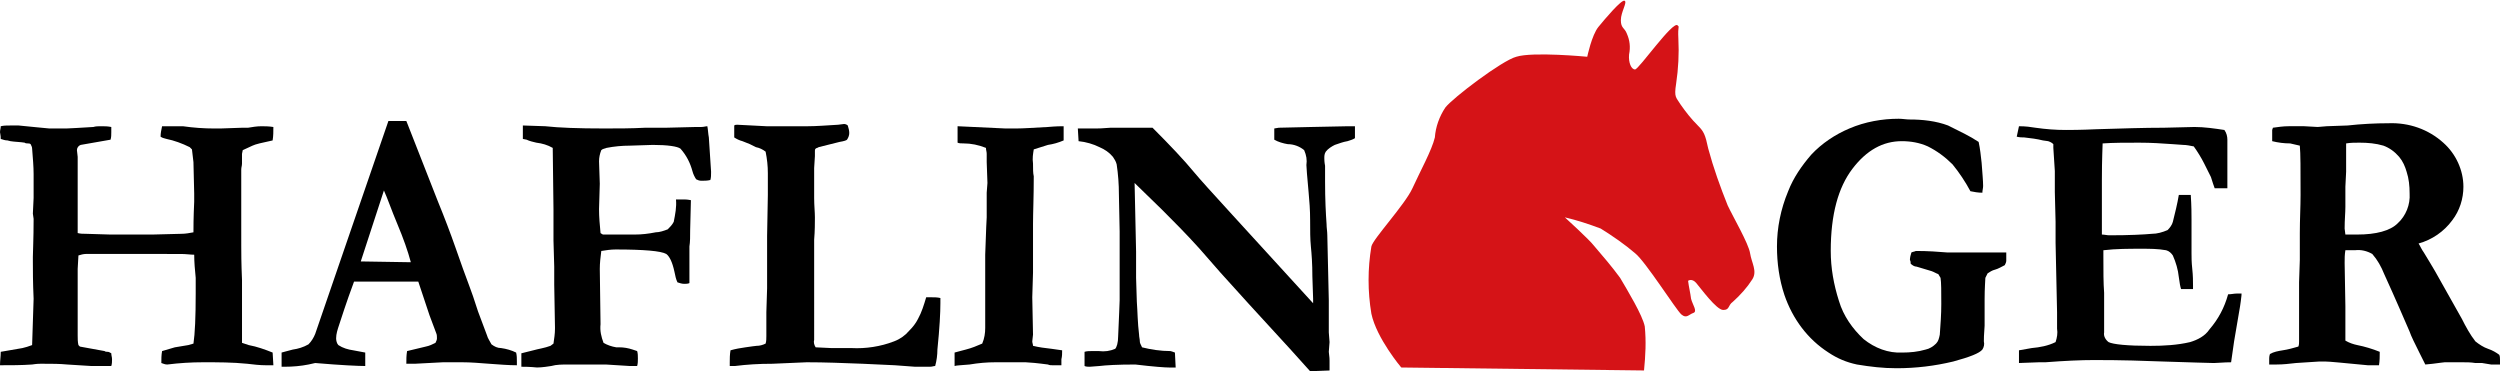
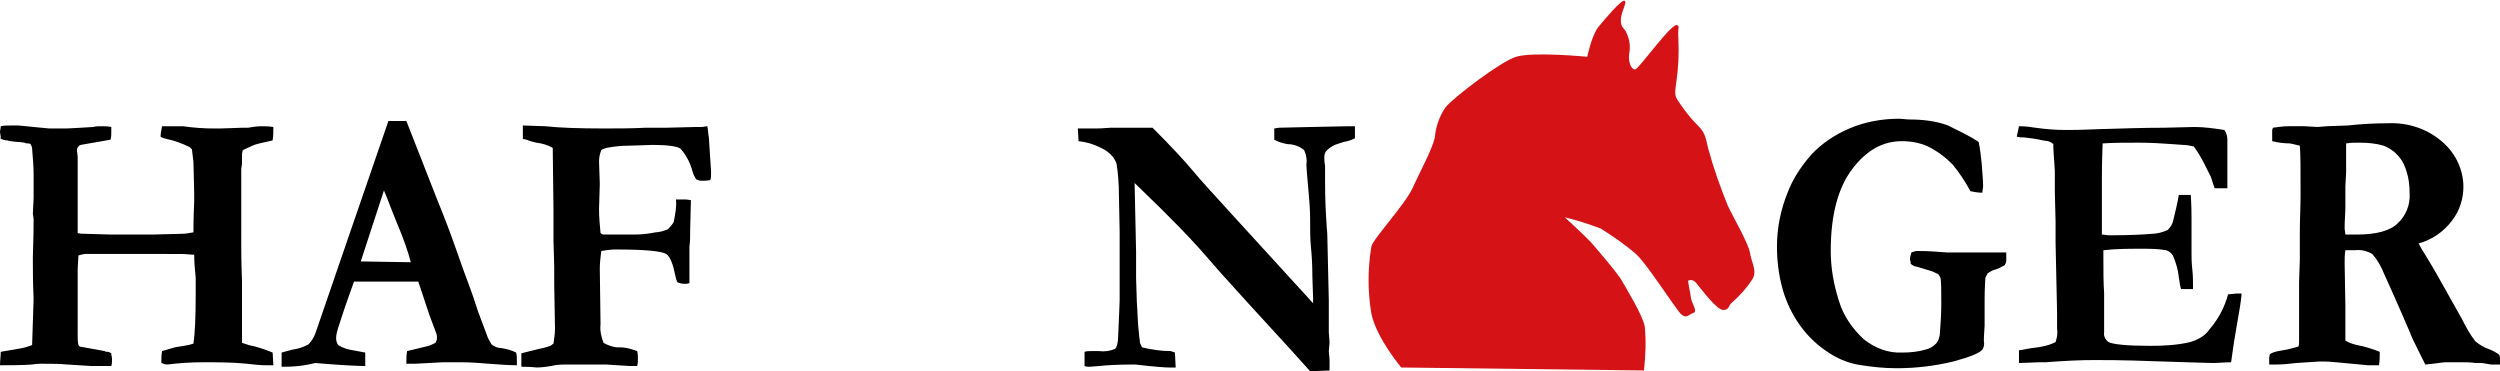
<svg xmlns="http://www.w3.org/2000/svg" version="1.1" id="Ebene_1" x="0px" y="0px" viewBox="0 0 334.7 49.7" style="enable-background:new 0 0 334.7 49.7;" xml:space="preserve">
  <style type="text/css">
	.st0{fill:#D51317;}
</style>
  <title>Haflingerversand_3fbg</title>
  <path class="st0" d="M187.6,49.2c0,0-3.3-3.9-4-7.2c-0.5-3-0.5-6,0-9c0.2-1,4.5-5.6,5.5-7.8s2.6-5.1,3-6.8c0.1-1.4,0.6-2.8,1.4-4  c1-1.3,7.6-6.3,9.5-6.8c2.2-0.7,9.5,0,9.5,0s0.6-2.9,1.5-4s3.1-3.7,3.5-3.5s-0.5,1.5-0.5,2.6s0.5,1,0.8,1.8c0.4,0.9,0.5,1.8,0.3,2.8  c-0.1,1.1,0.3,2,0.8,2s5.1-6.6,5.7-5.9c0.3,0.3,0-0.1,0.1,1.8c0.1,2,0,4-0.3,6c-0.3,1.9,0,1.8,0.6,2.8c0.7,1,1.4,1.9,2.3,2.8  c0.8,0.8,1,1.2,1.4,3.1c0.7,2.6,1.6,5.1,2.6,7.6c0.7,1.5,2.8,5.1,3,6.4s1,2.4,0.3,3.5c-0.7,1.1-1.6,2.1-2.6,3  c-0.7,0.5-0.4,1.1-1.3,1.1s-3-2.9-3.6-3.6s-1.1-0.3-1.1-0.3c0.1,0.8,0.3,1.6,0.4,2.4c0.2,0.8,0.9,1.7,0.3,1.9s-0.9,0.8-1.6,0.2  s-4.8-7.1-6.2-8.2c-1.4-1.2-3-2.3-4.6-3.3c-1.6-0.6-3.1-1.1-4.8-1.5c0,0,3.3,3,3.9,3.8c1.2,1.4,2.4,2.8,3.5,4.3c1,1.7,3,5,3.3,6.5  c0.2,2,0.1,3.9-0.1,5.9L187.6,49.2z" />
  <path d="M0,48.9c0-0.6,0.1-1.2,0.1-1.8L3,46.6c0.4-0.1,0.8-0.2,1.3-0.4L4.5,40c-0.1-2.2-0.1-3.9-0.1-5v-0.6c0-0.7,0.1-2.4,0.1-5.1  l-0.1-0.7l0.1-2.1v-2.1v-1.1c0-1-0.1-2.1-0.2-3.4c0-0.2-0.1-0.4-0.2-0.6c-0.1-0.1-0.3-0.1-0.4-0.1c-0.1,0-0.3,0-0.4-0.1  C2.7,19,2,19,1.4,18.9L1,18.8c-0.3,0-0.6-0.1-0.9-0.2c0-0.5-0.1-0.8-0.1-0.9c0-0.3,0.1-0.5,0.1-0.8c0.4-0.1,0.8-0.1,1.3-0.1  c0.5,0,0.9,0,1.1,0c1.8,0.2,3.2,0.3,4.1,0.4c0.4,0,0.8,0,1.2,0h1.1c0.5,0,1.7-0.1,3.6-0.2c0.3-0.1,0.7-0.1,1-0.1  c0.5,0,0.9,0,1.4,0.1c0,0.4,0,0.6,0,0.7c0,0.3,0,0.7-0.1,1l-4,0.7c-0.3,0.1-0.5,0.4-0.5,0.7l0.1,0.9v1.5v0.8v0.2c0,0.2,0,0.3,0,0.5  v3.1c0,0.3,0,0.5,0,0.7s0,0.3,0,0.8c0,0.3,0,0.5,0,0.8s0,0.8,0,1.8c0.4,0.1,0.7,0.1,1.1,0.1l3.3,0.1h1.6h4l3.9-0.1  c0.5,0,1.1-0.1,1.6-0.2c0-0.6,0-1.9,0.1-4.1v-1.1l-0.1-4.2l-0.2-1.7c-0.1-0.1-0.2-0.2-0.3-0.3c-1-0.5-2.1-0.9-3.1-1.1  c-0.3-0.1-0.5-0.1-0.8-0.3c0-0.5,0.1-0.9,0.2-1.4h0.6h2.2c1.4,0.2,2.8,0.3,4.2,0.3c0.3,0,0.6,0,0.8,0l2.9-0.1l0.8,0  c0.6-0.1,1.2-0.2,1.8-0.2c0.4,0,1,0,1.6,0.1c0,0.6,0,1.2-0.1,1.8c-1.4,0.3-2.3,0.5-2.7,0.7c-0.4,0.2-0.9,0.4-1.3,0.6l-0.1,0.5v0.4  v0.6v0.3c0,0.3-0.1,0.5-0.1,0.8v0.6c0,0.7,0,1.1,0,1.2v3.1v2.4V33c0,0.7,0,2.2,0.1,4.5V41v2.9c0,0.5,0,1.2,0,2  c0.3,0.1,0.6,0.2,0.9,0.3c1.1,0.2,2.2,0.6,3.2,1l0.1,1.7h-1c-0.8,0-1.7-0.1-2.5-0.2c-2-0.2-3.9-0.2-5.9-0.2c-1.6,0-3.2,0.1-4.8,0.3  c-0.3,0-0.5-0.1-0.8-0.2c0-0.5,0-1.1,0.1-1.6l1.7-0.5l1.8-0.3l0.7-0.2c0.2-1.3,0.3-3.6,0.3-6.7v-2.1c-0.1-1-0.2-2.1-0.2-3.1  c-0.5,0-1.1-0.1-1.8-0.1L13.9,34h-0.2h-0.2c-0.1,0-0.2,0-0.4,0h-1h-0.6c-0.3,0-0.7,0.1-1,0.2L10.4,36v0.3c0,0.4,0,0.7,0,0.9v7.7  c0,0.4,0,0.9,0.1,1.3l0.2,0.2l3.3,0.6c0.1,0.1,0.3,0.1,0.4,0.1c0.2,0,0.3,0.1,0.5,0.2c0,0.3,0.1,0.5,0.1,0.8c0,0.3,0,0.6-0.1,0.9  h-1.4c-0.3,0-0.6,0-0.9,0h-0.4l-3.2-0.2c-1-0.1-2.1-0.1-3.1-0.1H5.4c-0.6,0-1,0.1-1.1,0.1C2.9,48.9,1.4,48.9,0,48.9z" />
  <path d="M37.7,48.9v-1.7c0.3-0.1,0.8-0.2,1.5-0.4c0.7-0.1,1.4-0.3,2.1-0.7c0.4-0.4,0.7-0.9,0.9-1.4l4.5-13.1l5.3-15.4h2.4l0.2,0.5  l4,10.2c0.9,2.2,1.7,4.3,2.4,6.3c0.7,2,1.3,3.7,1.8,5c0.3,0.8,0.7,1.9,1.2,3.5c0.4,1.1,0.8,2.1,1.2,3.2c0.1,0.4,0.4,0.8,0.6,1.2  c0.4,0.3,0.8,0.5,1.3,0.5c0.7,0.1,1.4,0.3,2,0.6c0.1,0.4,0.1,0.8,0.1,1.2c0,0.1,0,0.3,0,0.5c-1.1,0-2.3-0.1-3.7-0.2  c-1.3-0.1-2.5-0.2-3.6-0.2s-2,0-2.6,0l-3.8,0.2h-1.1c0-0.6,0-1.1,0.1-1.7l2.5-0.6c0.5-0.1,0.9-0.3,1.3-0.5c0.1-0.2,0.2-0.4,0.2-0.6  c0-0.2,0-0.5-0.1-0.7l-0.9-2.4L56,37.7h-8.6c-0.3,0.8-1,2.7-2,5.8c-0.2,0.6-0.4,1.2-0.4,1.8c0,0.3,0.1,0.7,0.3,0.9  c0.6,0.4,1.3,0.6,2,0.7l1.6,0.3c0,0.6,0,1,0,1.2c0,0.2,0,0.4,0,0.6c-0.9,0-3.2-0.1-6.7-0.4l-0.9,0.2c-1,0.2-2.1,0.3-3.2,0.3H37.7z   M48.3,35l6.2,0.1H55c-0.4-1.5-1-3.2-1.8-5.1s-1.3-3.4-1.8-4.5L48.3,35z" />
  <path d="M69.8,49.1v-1.8c0.3-0.1,0.9-0.2,1.6-0.4s1.5-0.3,2.3-0.6l0.4-0.3c0.1-0.7,0.2-1.3,0.2-2v-0.2l-0.1-5.7v-2.4l-0.1-3.5v-4.2  L74,19.8c-0.7-0.4-1.4-0.6-2.2-0.7c-0.4-0.1-0.9-0.2-1.3-0.4L70,18.6v-1.8l3,0.1c1.8,0.2,4.4,0.3,7.9,0.3c1.8,0,3.6,0,5.5-0.1h0.4  h1.1h0.4h0.9l4-0.1c0.2,0,0.5,0,0.7,0c0.3,0,0.6-0.1,0.8-0.1c0.1,0.5,0.1,1,0.2,1.5l0.3,4.6c0,0.4,0,0.8-0.1,1.1  c-0.4,0.1-0.8,0.1-1.2,0.1c-0.3,0-0.5-0.1-0.7-0.2c-0.2-0.3-0.4-0.7-0.5-1.1c-0.3-1.1-0.8-2.1-1.6-3c-0.4-0.3-1.7-0.5-3.7-0.5  l-3.1,0.1c-1,0-2.1,0.1-3.1,0.3c-0.2,0.1-0.5,0.1-0.7,0.3c-0.2,0.5-0.3,1-0.3,1.5l0.1,3l-0.1,3.4c0,1.1,0.1,2.1,0.2,3.2  c0.1,0.1,0.2,0.1,0.3,0.2h1.6h2.7c0.9,0,1.8-0.1,2.8-0.3c0.5,0,1.1-0.2,1.6-0.4c0.3-0.3,0.6-0.6,0.8-1c0.2-1,0.4-2,0.3-3h0.6h0.4  c0.2,0,0.5,0,1,0.1l-0.1,4c0,0.8,0,1.6-0.1,2.2v0.5c0,0.2,0,1.4,0,3.7c0,0.2,0,0.4,0,0.7c-0.2,0.1-0.5,0.1-0.7,0.1  c-0.3,0-0.6-0.1-0.9-0.2c-0.2-0.4-0.3-0.9-0.4-1.4C90,35,89.6,34.3,89.2,34c-0.7-0.4-3-0.6-6.8-0.6c-0.6,0-1.3,0.1-1.9,0.2  c-0.1,0.8-0.2,1.6-0.2,2.4l0.1,7.4c-0.1,0.9,0.1,1.7,0.4,2.5c0.5,0.3,1.1,0.5,1.7,0.6l0.4,0c0.6,0,1.2,0.1,1.8,0.3l0.6,0.2  c0.1,0.3,0.1,0.7,0.1,1c0,0.3,0,0.7-0.1,1H85h-0.7l-3.2-0.2c-0.4,0-2,0-5,0c-0.8,0-1.6,0-2.3,0.2c-1.2,0.2-1.8,0.2-1.9,0.2  C70.9,49.1,70.2,49.1,69.8,49.1z" />
-   <path d="M97.8,46.9c0.7-0.2,1.3-0.3,2-0.4c0.8-0.1,1.3-0.2,1.5-0.2c0.4,0,0.8-0.1,1.2-0.3c0.1-0.3,0.1-0.7,0.1-1v-3.2l0.1-3.2v-2  v-2.4v-2.6l0.1-5.5v-2.5v-0.4c0-1-0.1-1.9-0.3-2.9c-0.4-0.3-0.8-0.5-1.3-0.6l-0.8-0.4c-0.3-0.1-0.7-0.3-1-0.4  c-0.4-0.1-0.8-0.3-1.1-0.5c0-0.4,0-0.8,0-1s0-0.3,0-0.6c0.1-0.1,0.3-0.1,0.4-0.1c0.3,0,1.7,0.1,3.9,0.2h3.2l2.4,0c1,0,2.4-0.1,4-0.2  l0.8-0.1c0.2,0,0.4,0.1,0.5,0.2c0.1,0.3,0.2,0.7,0.2,1c0,0.3-0.1,0.6-0.3,0.9c-0.1,0.1-0.4,0.2-1,0.3l-2.8,0.7  c-0.1,0.1-0.3,0.1-0.4,0.2c-0.1,0.1-0.1,0.2-0.1,0.3v0.7l-0.1,1.6v0.7c0,0.1,0,0.5,0,1.4c0,0.2,0,0.4,0,0.6s0,0.7,0,1.3  c0,1,0.1,1.9,0.1,2.6s0,1.8-0.1,3c0,0.4,0,0.9,0,1.6L109,45.5c-0.1,0.3,0,0.7,0.2,1l2.1,0.1h1.3h1.4c1.9,0.1,3.9-0.2,5.7-0.9  c0.8-0.3,1.5-0.8,2-1.4c0.5-0.5,0.9-1,1.2-1.6c0.5-0.9,0.8-1.9,1.1-2.9h0.7c0.4,0,0.8,0,1.2,0.1v0.7c0,1.2-0.1,3.3-0.4,6.2  c0,0.7-0.1,1.5-0.3,2.2c-0.2,0-0.4,0.1-0.7,0.1h-0.8h-1.2l-2.7-0.2l-4.3-0.2c-2.6-0.1-5.1-0.2-7.5-0.2l-4.6,0.2  c-1.8,0-3.4,0.1-5,0.3h-0.3h-0.4c0-0.2,0-0.3,0-0.5C97.7,48,97.7,47.5,97.8,46.9z" />
-   <path d="M127.8,49v-1.8c0.3-0.1,0.8-0.2,1.5-0.4c0.8-0.2,1.5-0.5,2.2-0.8c0.3-0.7,0.4-1.4,0.4-2.1v-2.9v-5.6v-1.3  c0.1-3.3,0.2-5,0.2-5v-3.3l0.1-1.3l-0.1-2.8v-1.1c0-0.3-0.1-0.5-0.1-0.8c-1-0.4-2-0.6-3-0.6c-0.3,0-0.6,0-0.8-0.1v-2.2l6.4,0.3h1.5  c0.9,0,2.3-0.1,4.2-0.2c1.1-0.1,1.8-0.1,2.1-0.1c0,0.3,0,0.6,0,0.8s0,0.6,0,1.1c-0.7,0.3-1.4,0.5-2.1,0.6c-0.6,0.2-1.3,0.4-1.9,0.6  c-0.1,0.6-0.2,1.2-0.1,1.9c0,0.7,0,1.3,0.1,1.7c0,2.8-0.1,4.9-0.1,6.4v6.5l-0.1,3.3l0.1,5l-0.1,0.9c0,0.2,0.1,0.4,0.1,0.6  c0.8,0.2,1.6,0.3,2.5,0.4l1.4,0.2c0,0.4,0,0.8-0.1,1.2c0,0.2,0,0.5,0,0.8c-0.1,0-0.3,0-0.4,0c-0.5,0-0.8,0-0.8,0  c-0.2,0-0.4,0-0.6-0.1c-0.2,0-1.2-0.2-3-0.3l-4,0c-1.2,0-2.3,0.1-3.5,0.3C128.8,48.9,128.1,48.9,127.8,49z" />
  <path d="M144.4,18.9l-0.1-1.7h1.9h0.6c0.9,0,1.5-0.1,1.9-0.1l1.6,0c0.2,0,0.3,0,0.5,0h1.4c0.8,0,1.3,0,1.4,0s0.4,0,0.7,0  c2.3,2.3,4.2,4.3,5.6,6s6.8,7.5,15.9,17.5V40l-0.1-3c0-1.7-0.1-3-0.2-4c-0.1-1-0.1-2.1-0.1-3.5s-0.1-2.6-0.2-3.7  c-0.2-2.2-0.3-3.4-0.3-3.7c0.1-0.7,0-1.3-0.3-2c-0.6-0.5-1.4-0.8-2.2-0.8c-0.6-0.1-1.3-0.3-1.8-0.6v-1.5l0.6-0.1l4.4-0.1l4.9-0.1  h0.9v1.6c-0.3,0.2-0.7,0.3-1,0.4c-0.6,0.1-1.1,0.3-1.7,0.5c-0.4,0.2-0.9,0.5-1.2,0.9c-0.2,0.3-0.2,0.6-0.2,0.9c0,0.1,0,0.5,0.1,1  c0,0.3,0,1,0,2.1c0,2.4,0.1,4.3,0.2,5.7c0,0.5,0.1,1,0.1,1.5l0.2,8.7c0,0.6,0,1,0,1.3v3l0.1,1.3l-0.1,1.3c0.1,0.7,0.1,1.1,0.1,1.2  v1.3l-2.6,0.1l-2.7-3l-5.5-6l-3.8-4.2l-2.8-3.2c-1.8-2-3.5-3.7-5-5.2l-3.7-3.6l0.2,9.2c0,0.6,0,1.1,0,1.7v1.8l0.1,3.2  c0.1,1.3,0.1,2.8,0.3,4.4c0,0.3,0.1,0.6,0.1,0.9c0,0.2,0.1,0.4,0.3,0.8c1.2,0.3,2.5,0.5,3.8,0.5c0.1,0,0.3,0.1,0.6,0.2l0.1,2h-0.9  c-0.5,0-2-0.1-4.5-0.4c-2.4,0-4,0.1-4.8,0.2l-1.3,0.1c-0.2,0-0.5,0-0.7-0.1c0-0.4,0-0.7,0-1s0-0.5,0-0.9c0.3-0.1,0.7-0.1,1-0.1h0.9  c0.8,0.1,1.5,0,2.2-0.3c0.2-0.2,0.4-0.8,0.4-1.7c0.1-2.6,0.2-4.2,0.2-4.8v-1.2v-8l-0.1-5c0-1.3-0.1-2.7-0.3-4  c-0.1-0.4-0.3-0.7-0.5-1c-0.5-0.6-1.1-1-1.8-1.3C146.4,19.3,145.4,19,144.4,18.9z" />
  <path d="M264.9,19c0.2,0.9,0.3,1.9,0.4,2.8c0.1,1.4,0.2,2.4,0.2,3.1c0,0.3-0.1,0.6-0.1,0.9c-0.6,0-1.1-0.1-1.6-0.2  c-0.7-1.3-1.5-2.5-2.4-3.6c-1-1-2.1-1.8-3.3-2.4c-1.1-0.5-2.3-0.7-3.5-0.7c-2.5,0-4.7,1.2-6.6,3.7c-1.9,2.5-2.9,6.1-2.9,11  c0,2.3,0.4,4.5,1.1,6.7c0.6,2,1.8,3.7,3.3,5.1c1.5,1.2,3.3,1.9,5.2,1.8c1,0,2.1-0.1,3.1-0.4c0.5-0.1,1-0.4,1.4-0.8  c0.3-0.3,0.4-0.7,0.5-1.2c0.1-1.4,0.2-2.7,0.2-4.1c0-1.7,0-2.9-0.1-3.5c-0.1-0.2-0.2-0.3-0.3-0.5c-0.3-0.1-0.6-0.3-0.9-0.4l-2-0.6  c-0.3,0-0.6-0.2-0.8-0.4c0-0.2,0-0.3-0.1-0.5c0-0.3,0.1-0.7,0.2-1c0.2-0.1,0.4-0.1,0.6-0.2c1.6,0,3,0.1,4.2,0.2c0.4,0,0.9,0,1.4,0  h3.5l1.5,0c0.5,0,1,0,1.5,0c0,0.4,0,0.8,0,1.1c0,0.2-0.1,0.4-0.2,0.6c-0.4,0.2-0.9,0.5-1.3,0.6c-0.4,0.1-0.7,0.3-1,0.5  c-0.1,0.2-0.2,0.4-0.3,0.6c0,0.3-0.1,1.3-0.1,2.9c0,1.9,0,3.1,0,3.5c-0.1,1.2-0.1,1.9-0.1,2.1c0.1,0.4,0,0.8-0.2,1.1  c-0.4,0.5-1.7,1-3.9,1.6c-2.5,0.6-5,0.9-7.6,0.9c-1.8,0-3.5-0.2-5.3-0.5c-1.4-0.3-2.6-0.8-3.8-1.6c-2.8-1.8-4.8-4.5-5.9-7.7  c-0.7-2.1-1-4.3-1-6.5c0-2.5,0.5-5,1.5-7.4c0.7-1.8,1.8-3.4,3.1-4.9c1.4-1.5,3.2-2.7,5.1-3.5c2.1-0.9,4.4-1.3,6.6-1.3  c0.5,0,1,0.1,1.5,0.1c1.7,0,3.5,0.2,5.1,0.8C262.4,17.6,263.7,18.2,264.9,19z" />
  <path d="M270.3,16.9c0.9,0,1.6,0.1,2.2,0.2c1.4,0.2,2.7,0.3,4.1,0.3c0.5,0,1.9,0,4.1-0.1c3.3-0.1,6.4-0.2,9-0.2l4.1-0.1  c1.3,0,2.7,0.2,4,0.4c0.3,0.4,0.4,0.9,0.4,1.3v5.1l0,1c0,0.1,0,0.3,0,0.4h-0.9c-0.1,0-0.4,0-0.8,0c-0.1-0.3-0.3-0.8-0.5-1.5  l-0.9-1.8c-0.4-0.8-0.9-1.6-1.4-2.3c-0.5-0.1-1-0.2-1.4-0.2l-1.4-0.1c-1.4-0.1-2.9-0.2-4.5-0.2c-1.8,0-3.5,0-4.9,0.1  c0,0.4-0.1,2-0.1,4.9v4.2v3.1c0.3,0,0.7,0.1,1,0.1c2.7,0,4.6-0.1,5.7-0.2c0.7,0,1.4-0.2,2.1-0.5c0.3-0.3,0.6-0.7,0.7-1.1  c0.3-1.2,0.6-2.4,0.8-3.6h0.3h1.3c0.1,1.5,0.1,2.6,0.1,3.3c0,1.7,0,2.8,0,3.3s0,0.9,0,1.2c0,0.5,0,1.2,0.1,2.1s0.1,1.7,0.1,2.2v0.5  h-1.6c-0.1-0.3-0.2-0.8-0.3-1.6c-0.1-1-0.4-2-0.8-2.9c-0.2-0.3-0.5-0.6-0.9-0.7c-1.1-0.2-2.2-0.2-3.3-0.2c-1.7,0-3.4,0-5.1,0.2v0.8  c0,2,0,3.6,0.1,4.9v5.3c-0.1,0.5,0.2,1,0.6,1.3c0.6,0.3,2.5,0.5,5.6,0.5c1.8,0,3.6-0.1,5.3-0.5c1-0.3,2-0.8,2.6-1.7  c1.2-1.4,2-2.9,2.5-4.7c0.4,0,0.8-0.1,1.1-0.1h0.7c0,0.4-0.1,0.8-0.1,1l-0.1,0.7l-0.8,4.7l-0.4,2.8c-1,0-1.8,0.1-2.3,0.1  c-0.8,0-3.1-0.1-6.7-0.2c-2.6-0.1-5.6-0.2-9.3-0.2c-1.8,0-4,0.1-6.6,0.3H273l-2.7,0.1v-1.7c0.6-0.1,1.1-0.2,1.7-0.3  c1.1-0.1,2.2-0.3,3.2-0.8c0.2-0.6,0.3-1.2,0.2-1.8c0-0.3,0-0.8,0-1.4v-0.8l-0.2-9.3v-2.8l-0.1-4v-2.8l-0.2-3.1c0-0.1,0-0.3,0-0.5  c-0.2-0.2-0.4-0.3-0.7-0.4l-0.7-0.1c-0.8-0.2-1.6-0.3-2.5-0.4c-0.3,0-0.6,0-1-0.1L270.3,16.9z" />
  <path d="M303.9,47.4c0.5-0.3,1.1-0.4,1.7-0.5c0.7-0.1,1.4-0.3,2.1-0.5c0.1-0.2,0.1-0.5,0.1-0.7c0-0.2,0-1,0-2.4v-5.5l0.1-3l0-2.3  l0-1.3c0-1.8,0.1-3.5,0.1-5.1c0-3.4,0-5.6-0.1-6.6l-1.3-0.3c-0.8,0-1.6-0.1-2.4-0.3v-1.5l0.1-0.3c0.7-0.1,1.4-0.2,2.1-0.2h2.1  l1.8,0.1l1.2-0.1l2.8-0.1c1.8-0.2,3.7-0.3,5.5-0.3c2.7-0.1,5.3,0.8,7.3,2.6c1.7,1.5,2.7,3.7,2.7,5.9c0,1.6-0.5,3.2-1.5,4.5  c-1.1,1.5-2.7,2.6-4.5,3.1c0.2,0.3,0.4,0.8,0.7,1.2c0.6,1,1.1,1.8,1.5,2.5l3.6,6.4c0.5,1,1.1,2.1,1.8,3c0.5,0.4,1.1,0.8,1.7,1  c0.6,0.2,1.1,0.5,1.5,0.8c0.1,0.2,0.1,0.5,0.1,0.7c0,0.2,0,0.3,0,0.6H334h-0.5l-1.2-0.2h-0.9c-0.6-0.1-1.2-0.1-1.8-0.1h-2.3  c-0.2,0-0.7,0.1-1.6,0.2l-1,0.1l-0.8-1.6c-0.6-1.2-1.1-2.2-1.3-2.8c-0.7-1.6-1.8-4.2-3.4-7.7c-0.4-1-0.9-1.9-1.6-2.7  c-0.7-0.4-1.5-0.6-2.3-0.5H314c-0.1,0.6-0.1,1.1-0.1,1.7L314,41l0,4.6c0.5,0.3,1.1,0.5,1.6,0.6c1,0.2,2,0.5,3,0.9  c0,0.6,0,1.2-0.1,1.8H318h-1c-3.2-0.3-5.1-0.5-5.7-0.5c-0.4,0-0.7,0-0.8,0l-3.1,0.2c-0.9,0.1-1.7,0.2-2.6,0.2h-1c0-0.4,0-0.7,0-0.8  C303.8,47.9,303.8,47.7,303.9,47.4z M314,31.4c0.7,0,1.2,0,1.6,0c2.5,0,4.4-0.5,5.4-1.5c1.1-1,1.7-2.5,1.6-4c0-1-0.1-2-0.4-2.9  c-0.2-0.7-0.5-1.4-1-2c-0.6-0.7-1.3-1.2-2.1-1.5c-1-0.3-2.1-0.4-3.2-0.4c-0.6,0-1.2,0-1.8,0.1v0.5v3.3l-0.1,2v2.7  c0,0.8-0.1,1.7-0.1,2.9L314,31.4z" />
</svg>